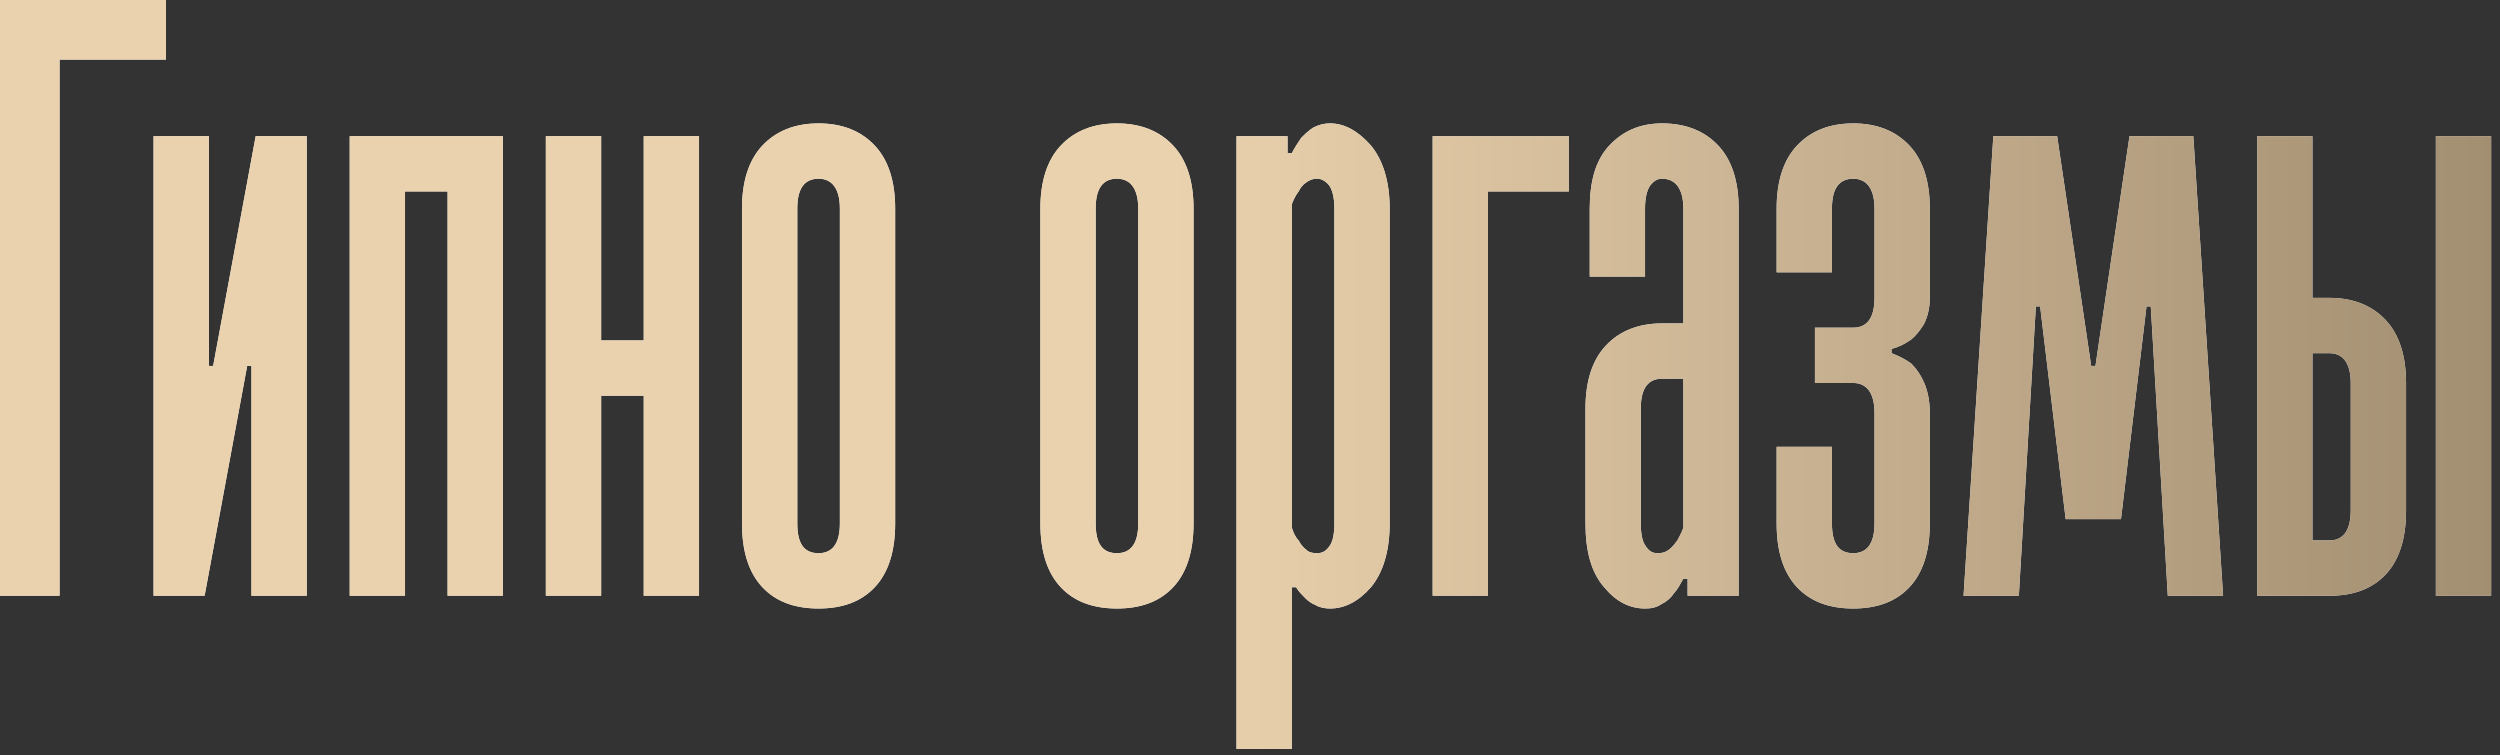
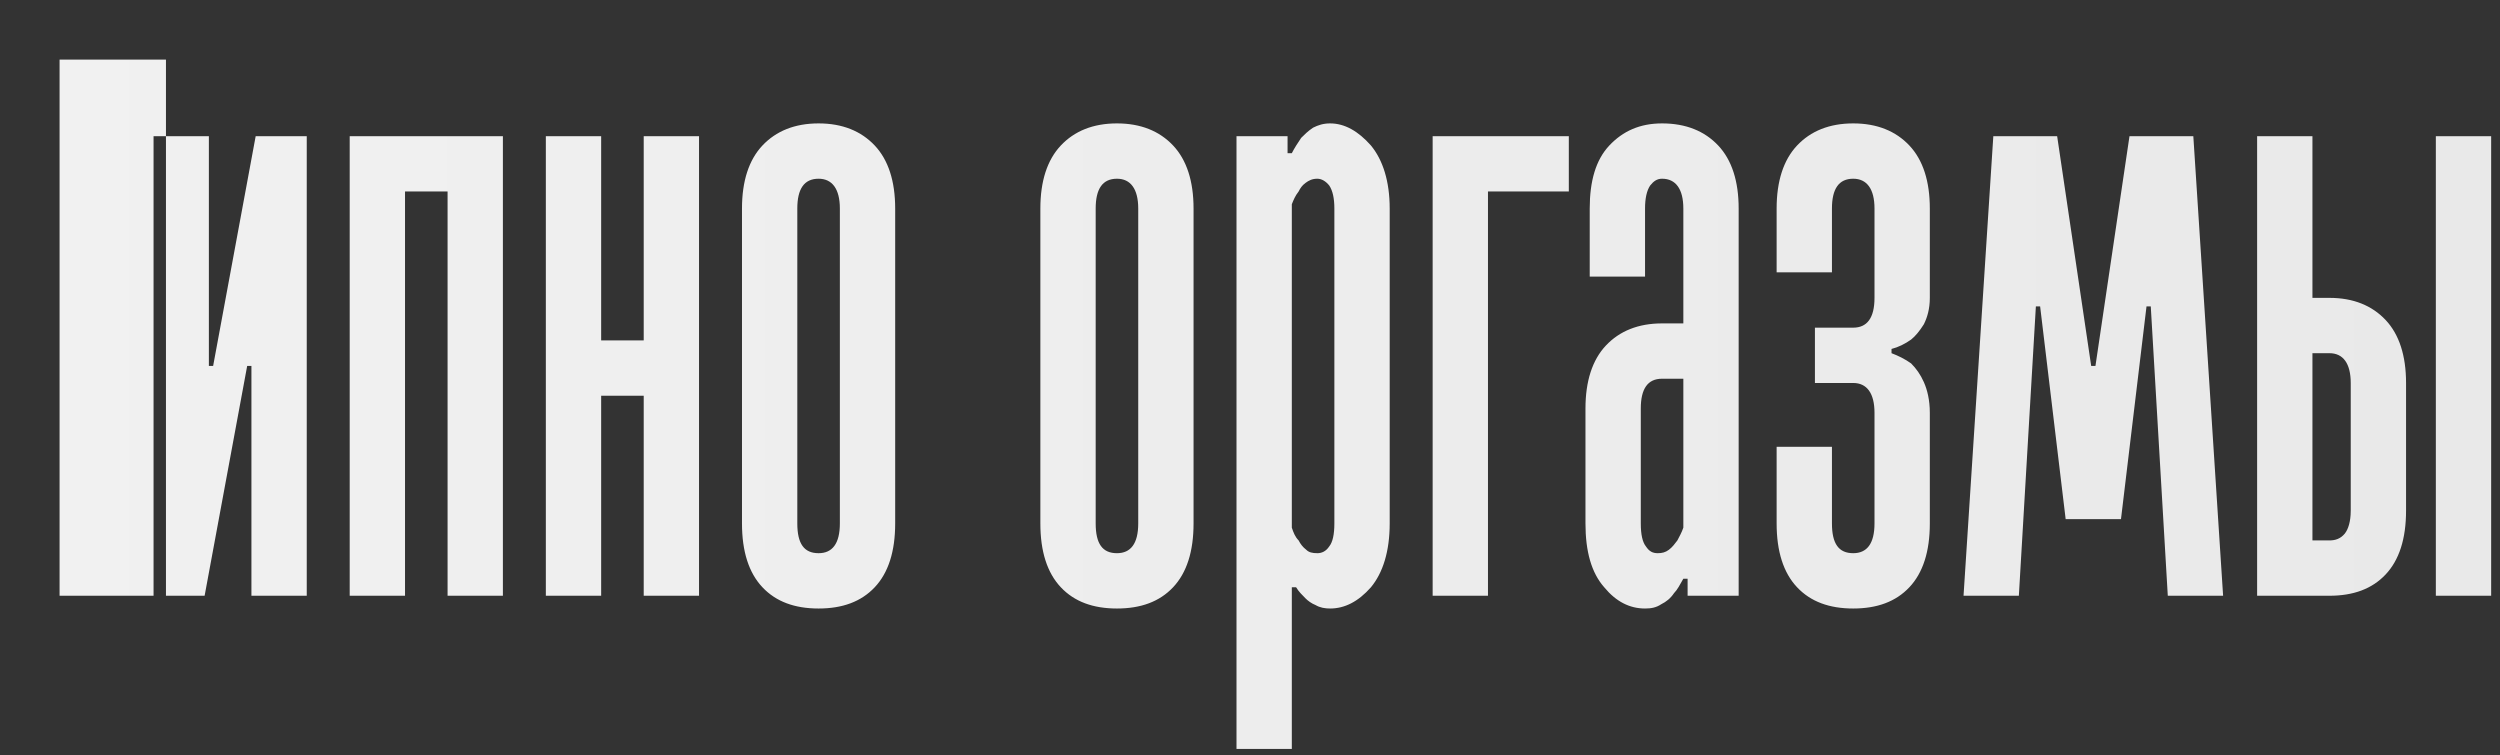
<svg xmlns="http://www.w3.org/2000/svg" width="235" height="71" viewBox="0 0 235 71" fill="none">
  <rect x="0" y="0" width="235" height="71" fill="#333333" stroke="none" />
-   <path d="M5.6 5.6V56H-4.88162e-05V-3.8147e-06H15.6V5.6H5.6ZM19.234 56H14.434V12.8H19.634V34.4H20.034L24.034 12.8H28.834V56H23.634V34.4H23.234L19.234 56ZM47.272 12.8V56H42.072V18H38.072V56H32.872V12.8H47.272ZM65.709 12.8V56H60.509V37.2H56.509V56H51.309V12.8H56.509V32H60.509V12.8H65.709ZM69.747 49.2V19.6C69.747 17.04 70.387 15.04 71.667 13.68C72.947 12.32 74.707 11.6 76.947 11.6C79.187 11.6 80.947 12.32 82.227 13.68C83.507 15.04 84.147 17.04 84.147 19.6V49.2C84.147 51.84 83.507 53.84 82.227 55.2C80.947 56.56 79.187 57.2 76.947 57.2C74.707 57.2 72.947 56.56 71.667 55.2C70.387 53.84 69.747 51.84 69.747 49.2ZM74.947 19.6V49.2C74.947 51.12 75.587 52 76.947 52C78.227 52 78.947 51.12 78.947 49.2V19.6C78.947 17.76 78.227 16.8 76.947 16.8C75.587 16.8 74.947 17.76 74.947 19.6ZM97.794 49.2V19.6C97.794 17.04 98.434 15.04 99.714 13.68C100.994 12.32 102.754 11.6 104.994 11.6C107.234 11.6 108.994 12.32 110.274 13.68C111.554 15.04 112.194 17.04 112.194 19.6V49.2C112.194 51.84 111.554 53.84 110.274 55.2C108.994 56.56 107.234 57.2 104.994 57.2C102.754 57.2 100.994 56.56 99.714 55.2C98.434 53.84 97.794 51.84 97.794 49.2ZM102.994 19.6V49.2C102.994 51.12 103.634 52 104.994 52C106.274 52 106.994 51.12 106.994 49.2V19.6C106.994 17.76 106.274 16.8 104.994 16.8C103.634 16.8 102.994 17.76 102.994 19.6ZM130.631 19.6V49.2C130.631 51.84 129.991 53.84 128.871 55.2C127.671 56.56 126.391 57.2 125.031 57.2C124.551 57.2 124.071 57.12 123.671 56.88C123.271 56.72 122.951 56.48 122.711 56.24C122.391 55.92 122.071 55.6 121.831 55.2H121.431V70.4H116.231V12.8H121.031V14.4H121.431C121.671 13.92 121.991 13.44 122.311 12.96C122.631 12.64 122.951 12.32 123.431 12C123.911 11.76 124.391 11.6 125.031 11.6C126.391 11.6 127.671 12.32 128.871 13.68C129.991 15.04 130.631 17.04 130.631 19.6ZM125.431 49.2V19.6C125.431 18.64 125.271 17.92 124.951 17.44C124.631 17.04 124.231 16.8 123.831 16.8C123.351 16.8 123.031 16.96 122.711 17.2C122.391 17.44 122.231 17.68 122.071 18C121.751 18.4 121.591 18.8 121.431 19.2V49.6C121.591 50.08 121.751 50.48 122.071 50.8C122.231 51.12 122.471 51.44 122.791 51.68C123.031 51.92 123.351 52 123.831 52C124.231 52 124.631 51.84 124.951 51.36C125.271 50.96 125.431 50.24 125.431 49.2ZM134.669 12.8H147.469V18H139.869V56H134.669V12.8ZM156.234 30.4H158.234V19.6C158.234 17.76 157.514 16.8 156.234 16.8C155.754 16.8 155.434 17.04 155.114 17.44C154.794 17.92 154.634 18.64 154.634 19.6V26H149.434V19.6C149.434 17.04 149.994 15.04 151.274 13.68C152.554 12.32 154.154 11.6 156.234 11.6C158.474 11.6 160.234 12.32 161.514 13.68C162.794 15.04 163.434 17.04 163.434 19.6V56H158.634V54.4H158.234C157.914 54.96 157.674 55.44 157.354 55.76C157.034 56.24 156.634 56.56 156.154 56.8C155.674 57.12 155.194 57.2 154.634 57.2C153.194 57.2 151.914 56.56 150.794 55.2C149.594 53.84 149.034 51.84 149.034 49.2V38.4C149.034 35.84 149.674 33.84 150.954 32.48C152.234 31.12 153.994 30.4 156.234 30.4ZM158.234 35.6H156.234C154.874 35.6 154.234 36.56 154.234 38.4V49.2C154.234 50.24 154.394 50.96 154.714 51.36C155.034 51.84 155.354 52 155.834 52C156.234 52 156.554 51.92 156.874 51.68C157.194 51.44 157.434 51.12 157.674 50.8C157.834 50.48 158.074 50.08 158.234 49.6V35.6ZM176.203 38.8C176.203 36.96 175.483 36 174.203 36H170.603V30.8H174.203C175.483 30.8 176.203 29.92 176.203 28V19.6C176.203 17.76 175.483 16.8 174.203 16.8C172.843 16.8 172.203 17.76 172.203 19.6V25.6H167.003V19.6C167.003 17.04 167.643 15.04 168.923 13.68C170.203 12.32 171.963 11.6 174.203 11.6C176.443 11.6 178.203 12.32 179.483 13.68C180.763 15.04 181.403 17.04 181.403 19.6V28C181.403 29.04 181.163 29.84 180.843 30.48C180.443 31.12 180.043 31.6 179.643 31.92C179.083 32.32 178.443 32.64 177.803 32.8V33.2C178.443 33.44 179.083 33.76 179.643 34.16C180.123 34.64 180.523 35.2 180.843 35.92C181.163 36.64 181.403 37.6 181.403 38.8V49.2C181.403 51.84 180.763 53.84 179.483 55.2C178.203 56.56 176.443 57.2 174.203 57.2C171.963 57.2 170.203 56.56 168.923 55.2C167.643 53.84 167.003 51.84 167.003 49.2V42H172.203V49.2C172.203 51.12 172.843 52 174.203 52C175.483 52 176.203 51.12 176.203 49.2V38.8ZM194.172 48.8L191.772 28.8H191.372L189.772 56H184.572L187.372 12.8H193.372L196.572 34.4H196.972L200.172 12.8H206.172L208.972 56H203.772L202.172 28.8H201.772L199.372 48.8H194.172ZM234.169 56H228.969V12.8H234.169V56ZM226.169 36V48C226.169 50.64 225.529 52.64 224.249 54C222.969 55.36 221.209 56 218.969 56H212.169V12.8H217.369V28H218.969C221.209 28 222.969 28.72 224.249 30.08C225.529 31.44 226.169 33.44 226.169 36ZM217.369 33.2V50.8H218.969C219.529 50.8 220.009 50.64 220.409 50.16C220.729 49.76 220.969 49.04 220.969 48V36C220.969 34.16 220.249 33.2 218.969 33.2H217.369Z" fill="url(#paint0_linear_1_2428)" />
-   <path d="M5.6 5.6V56H-4.88162e-05V-3.8147e-06H15.6V5.6H5.6ZM19.234 56H14.434V12.8H19.634V34.4H20.034L24.034 12.8H28.834V56H23.634V34.4H23.234L19.234 56ZM47.272 12.8V56H42.072V18H38.072V56H32.872V12.8H47.272ZM65.709 12.8V56H60.509V37.2H56.509V56H51.309V12.8H56.509V32H60.509V12.8H65.709ZM69.747 49.2V19.6C69.747 17.04 70.387 15.04 71.667 13.68C72.947 12.32 74.707 11.6 76.947 11.6C79.187 11.6 80.947 12.32 82.227 13.68C83.507 15.04 84.147 17.04 84.147 19.6V49.2C84.147 51.84 83.507 53.84 82.227 55.2C80.947 56.56 79.187 57.2 76.947 57.2C74.707 57.2 72.947 56.56 71.667 55.2C70.387 53.84 69.747 51.84 69.747 49.2ZM74.947 19.6V49.2C74.947 51.12 75.587 52 76.947 52C78.227 52 78.947 51.12 78.947 49.2V19.6C78.947 17.76 78.227 16.8 76.947 16.8C75.587 16.8 74.947 17.76 74.947 19.6ZM97.794 49.2V19.6C97.794 17.04 98.434 15.04 99.714 13.68C100.994 12.32 102.754 11.6 104.994 11.6C107.234 11.6 108.994 12.32 110.274 13.68C111.554 15.04 112.194 17.04 112.194 19.6V49.2C112.194 51.84 111.554 53.84 110.274 55.2C108.994 56.56 107.234 57.2 104.994 57.2C102.754 57.2 100.994 56.56 99.714 55.2C98.434 53.84 97.794 51.84 97.794 49.2ZM102.994 19.6V49.2C102.994 51.12 103.634 52 104.994 52C106.274 52 106.994 51.12 106.994 49.2V19.6C106.994 17.76 106.274 16.8 104.994 16.8C103.634 16.8 102.994 17.76 102.994 19.6ZM130.631 19.6V49.2C130.631 51.84 129.991 53.84 128.871 55.2C127.671 56.56 126.391 57.2 125.031 57.2C124.551 57.2 124.071 57.12 123.671 56.88C123.271 56.72 122.951 56.48 122.711 56.24C122.391 55.92 122.071 55.6 121.831 55.2H121.431V70.4H116.231V12.8H121.031V14.4H121.431C121.671 13.92 121.991 13.44 122.311 12.96C122.631 12.64 122.951 12.32 123.431 12C123.911 11.76 124.391 11.6 125.031 11.6C126.391 11.6 127.671 12.32 128.871 13.68C129.991 15.04 130.631 17.04 130.631 19.6ZM125.431 49.2V19.6C125.431 18.64 125.271 17.92 124.951 17.44C124.631 17.04 124.231 16.8 123.831 16.8C123.351 16.8 123.031 16.96 122.711 17.2C122.391 17.44 122.231 17.68 122.071 18C121.751 18.4 121.591 18.8 121.431 19.2V49.6C121.591 50.08 121.751 50.48 122.071 50.8C122.231 51.12 122.471 51.44 122.791 51.68C123.031 51.92 123.351 52 123.831 52C124.231 52 124.631 51.84 124.951 51.36C125.271 50.96 125.431 50.24 125.431 49.2ZM134.669 12.8H147.469V18H139.869V56H134.669V12.8ZM156.234 30.4H158.234V19.6C158.234 17.76 157.514 16.8 156.234 16.8C155.754 16.8 155.434 17.04 155.114 17.44C154.794 17.92 154.634 18.64 154.634 19.6V26H149.434V19.6C149.434 17.04 149.994 15.04 151.274 13.68C152.554 12.32 154.154 11.6 156.234 11.6C158.474 11.6 160.234 12.32 161.514 13.68C162.794 15.04 163.434 17.04 163.434 19.6V56H158.634V54.4H158.234C157.914 54.96 157.674 55.44 157.354 55.76C157.034 56.24 156.634 56.56 156.154 56.8C155.674 57.12 155.194 57.2 154.634 57.2C153.194 57.2 151.914 56.56 150.794 55.2C149.594 53.84 149.034 51.84 149.034 49.2V38.4C149.034 35.84 149.674 33.84 150.954 32.48C152.234 31.12 153.994 30.4 156.234 30.4ZM158.234 35.6H156.234C154.874 35.6 154.234 36.56 154.234 38.4V49.2C154.234 50.24 154.394 50.96 154.714 51.36C155.034 51.84 155.354 52 155.834 52C156.234 52 156.554 51.92 156.874 51.68C157.194 51.44 157.434 51.12 157.674 50.8C157.834 50.48 158.074 50.08 158.234 49.6V35.6ZM176.203 38.8C176.203 36.96 175.483 36 174.203 36H170.603V30.8H174.203C175.483 30.8 176.203 29.92 176.203 28V19.6C176.203 17.76 175.483 16.8 174.203 16.8C172.843 16.8 172.203 17.76 172.203 19.6V25.6H167.003V19.6C167.003 17.04 167.643 15.04 168.923 13.68C170.203 12.32 171.963 11.6 174.203 11.6C176.443 11.6 178.203 12.32 179.483 13.68C180.763 15.04 181.403 17.04 181.403 19.6V28C181.403 29.04 181.163 29.84 180.843 30.48C180.443 31.12 180.043 31.6 179.643 31.92C179.083 32.32 178.443 32.64 177.803 32.8V33.2C178.443 33.44 179.083 33.76 179.643 34.16C180.123 34.64 180.523 35.2 180.843 35.92C181.163 36.64 181.403 37.6 181.403 38.8V49.2C181.403 51.84 180.763 53.84 179.483 55.2C178.203 56.56 176.443 57.2 174.203 57.2C171.963 57.2 170.203 56.56 168.923 55.2C167.643 53.84 167.003 51.84 167.003 49.2V42H172.203V49.2C172.203 51.12 172.843 52 174.203 52C175.483 52 176.203 51.12 176.203 49.2V38.8ZM194.172 48.8L191.772 28.8H191.372L189.772 56H184.572L187.372 12.8H193.372L196.572 34.4H196.972L200.172 12.8H206.172L208.972 56H203.772L202.172 28.8H201.772L199.372 48.8H194.172ZM234.169 56H228.969V12.8H234.169V56ZM226.169 36V48C226.169 50.64 225.529 52.64 224.249 54C222.969 55.36 221.209 56 218.969 56H212.169V12.8H217.369V28H218.969C221.209 28 222.969 28.72 224.249 30.08C225.529 31.44 226.169 33.44 226.169 36ZM217.369 33.2V50.8H218.969C219.529 50.8 220.009 50.64 220.409 50.16C220.729 49.76 220.969 49.04 220.969 48V36C220.969 34.16 220.249 33.2 218.969 33.2H217.369Z" fill="url(#paint1_linear_1_2428)" />
+   <path d="M5.6 5.6V56H-4.88162e-05H15.6V5.6H5.6ZM19.234 56H14.434V12.8H19.634V34.4H20.034L24.034 12.8H28.834V56H23.634V34.4H23.234L19.234 56ZM47.272 12.8V56H42.072V18H38.072V56H32.872V12.8H47.272ZM65.709 12.8V56H60.509V37.2H56.509V56H51.309V12.8H56.509V32H60.509V12.8H65.709ZM69.747 49.2V19.6C69.747 17.04 70.387 15.04 71.667 13.68C72.947 12.32 74.707 11.6 76.947 11.6C79.187 11.6 80.947 12.32 82.227 13.68C83.507 15.04 84.147 17.04 84.147 19.6V49.2C84.147 51.84 83.507 53.84 82.227 55.2C80.947 56.56 79.187 57.2 76.947 57.2C74.707 57.2 72.947 56.56 71.667 55.2C70.387 53.84 69.747 51.84 69.747 49.2ZM74.947 19.6V49.2C74.947 51.12 75.587 52 76.947 52C78.227 52 78.947 51.12 78.947 49.2V19.6C78.947 17.76 78.227 16.8 76.947 16.8C75.587 16.8 74.947 17.76 74.947 19.6ZM97.794 49.2V19.6C97.794 17.04 98.434 15.04 99.714 13.68C100.994 12.32 102.754 11.6 104.994 11.6C107.234 11.6 108.994 12.32 110.274 13.68C111.554 15.04 112.194 17.04 112.194 19.6V49.2C112.194 51.84 111.554 53.84 110.274 55.2C108.994 56.56 107.234 57.2 104.994 57.2C102.754 57.2 100.994 56.56 99.714 55.2C98.434 53.84 97.794 51.84 97.794 49.2ZM102.994 19.6V49.2C102.994 51.12 103.634 52 104.994 52C106.274 52 106.994 51.12 106.994 49.2V19.6C106.994 17.76 106.274 16.8 104.994 16.8C103.634 16.8 102.994 17.76 102.994 19.6ZM130.631 19.6V49.2C130.631 51.84 129.991 53.84 128.871 55.2C127.671 56.56 126.391 57.2 125.031 57.2C124.551 57.2 124.071 57.12 123.671 56.88C123.271 56.72 122.951 56.48 122.711 56.24C122.391 55.92 122.071 55.6 121.831 55.2H121.431V70.4H116.231V12.8H121.031V14.4H121.431C121.671 13.92 121.991 13.44 122.311 12.96C122.631 12.64 122.951 12.32 123.431 12C123.911 11.76 124.391 11.6 125.031 11.6C126.391 11.6 127.671 12.32 128.871 13.68C129.991 15.04 130.631 17.04 130.631 19.6ZM125.431 49.2V19.6C125.431 18.64 125.271 17.92 124.951 17.44C124.631 17.04 124.231 16.8 123.831 16.8C123.351 16.8 123.031 16.96 122.711 17.2C122.391 17.44 122.231 17.68 122.071 18C121.751 18.4 121.591 18.8 121.431 19.2V49.6C121.591 50.08 121.751 50.48 122.071 50.8C122.231 51.12 122.471 51.44 122.791 51.68C123.031 51.92 123.351 52 123.831 52C124.231 52 124.631 51.84 124.951 51.36C125.271 50.96 125.431 50.24 125.431 49.2ZM134.669 12.8H147.469V18H139.869V56H134.669V12.8ZM156.234 30.4H158.234V19.6C158.234 17.76 157.514 16.8 156.234 16.8C155.754 16.8 155.434 17.04 155.114 17.44C154.794 17.92 154.634 18.64 154.634 19.6V26H149.434V19.6C149.434 17.04 149.994 15.04 151.274 13.68C152.554 12.32 154.154 11.6 156.234 11.6C158.474 11.6 160.234 12.32 161.514 13.68C162.794 15.04 163.434 17.04 163.434 19.6V56H158.634V54.4H158.234C157.914 54.96 157.674 55.44 157.354 55.76C157.034 56.24 156.634 56.56 156.154 56.8C155.674 57.12 155.194 57.2 154.634 57.2C153.194 57.2 151.914 56.56 150.794 55.2C149.594 53.84 149.034 51.84 149.034 49.2V38.4C149.034 35.84 149.674 33.84 150.954 32.48C152.234 31.12 153.994 30.4 156.234 30.4ZM158.234 35.6H156.234C154.874 35.6 154.234 36.56 154.234 38.4V49.2C154.234 50.24 154.394 50.96 154.714 51.36C155.034 51.84 155.354 52 155.834 52C156.234 52 156.554 51.92 156.874 51.68C157.194 51.44 157.434 51.12 157.674 50.8C157.834 50.48 158.074 50.08 158.234 49.6V35.6ZM176.203 38.8C176.203 36.96 175.483 36 174.203 36H170.603V30.8H174.203C175.483 30.8 176.203 29.92 176.203 28V19.6C176.203 17.76 175.483 16.8 174.203 16.8C172.843 16.8 172.203 17.76 172.203 19.6V25.6H167.003V19.6C167.003 17.04 167.643 15.04 168.923 13.68C170.203 12.32 171.963 11.6 174.203 11.6C176.443 11.6 178.203 12.32 179.483 13.68C180.763 15.04 181.403 17.04 181.403 19.6V28C181.403 29.04 181.163 29.84 180.843 30.48C180.443 31.12 180.043 31.6 179.643 31.92C179.083 32.32 178.443 32.64 177.803 32.8V33.2C178.443 33.44 179.083 33.76 179.643 34.16C180.123 34.64 180.523 35.2 180.843 35.92C181.163 36.64 181.403 37.6 181.403 38.8V49.2C181.403 51.84 180.763 53.84 179.483 55.2C178.203 56.56 176.443 57.2 174.203 57.2C171.963 57.2 170.203 56.56 168.923 55.2C167.643 53.84 167.003 51.84 167.003 49.2V42H172.203V49.2C172.203 51.12 172.843 52 174.203 52C175.483 52 176.203 51.12 176.203 49.2V38.8ZM194.172 48.8L191.772 28.8H191.372L189.772 56H184.572L187.372 12.8H193.372L196.572 34.4H196.972L200.172 12.8H206.172L208.972 56H203.772L202.172 28.8H201.772L199.372 48.8H194.172ZM234.169 56H228.969V12.8H234.169V56ZM226.169 36V48C226.169 50.64 225.529 52.64 224.249 54C222.969 55.36 221.209 56 218.969 56H212.169V12.8H217.369V28H218.969C221.209 28 222.969 28.72 224.249 30.08C225.529 31.44 226.169 33.44 226.169 36ZM217.369 33.2V50.8H218.969C219.529 50.8 220.009 50.64 220.409 50.16C220.729 49.76 220.969 49.04 220.969 48V36C220.969 34.16 220.249 33.2 218.969 33.2H217.369Z" fill="url(#paint0_linear_1_2428)" />
  <defs>
    <linearGradient id="paint0_linear_1_2428" x1="-2.8" y1="28" x2="236.2" y2="28" gradientUnits="userSpaceOnUse">
      <stop stop-color="#F1F1F1" />
      <stop offset="1" stop-color="#E9E9E9" />
    </linearGradient>
    <linearGradient id="paint1_linear_1_2428" x1="110.164" y1="6.424" x2="236.349" y2="6.424" gradientUnits="userSpaceOnUse">
      <stop stop-color="#EBD2AE" />
      <stop offset="1" stop-color="#A18D70" />
    </linearGradient>
  </defs>
</svg>